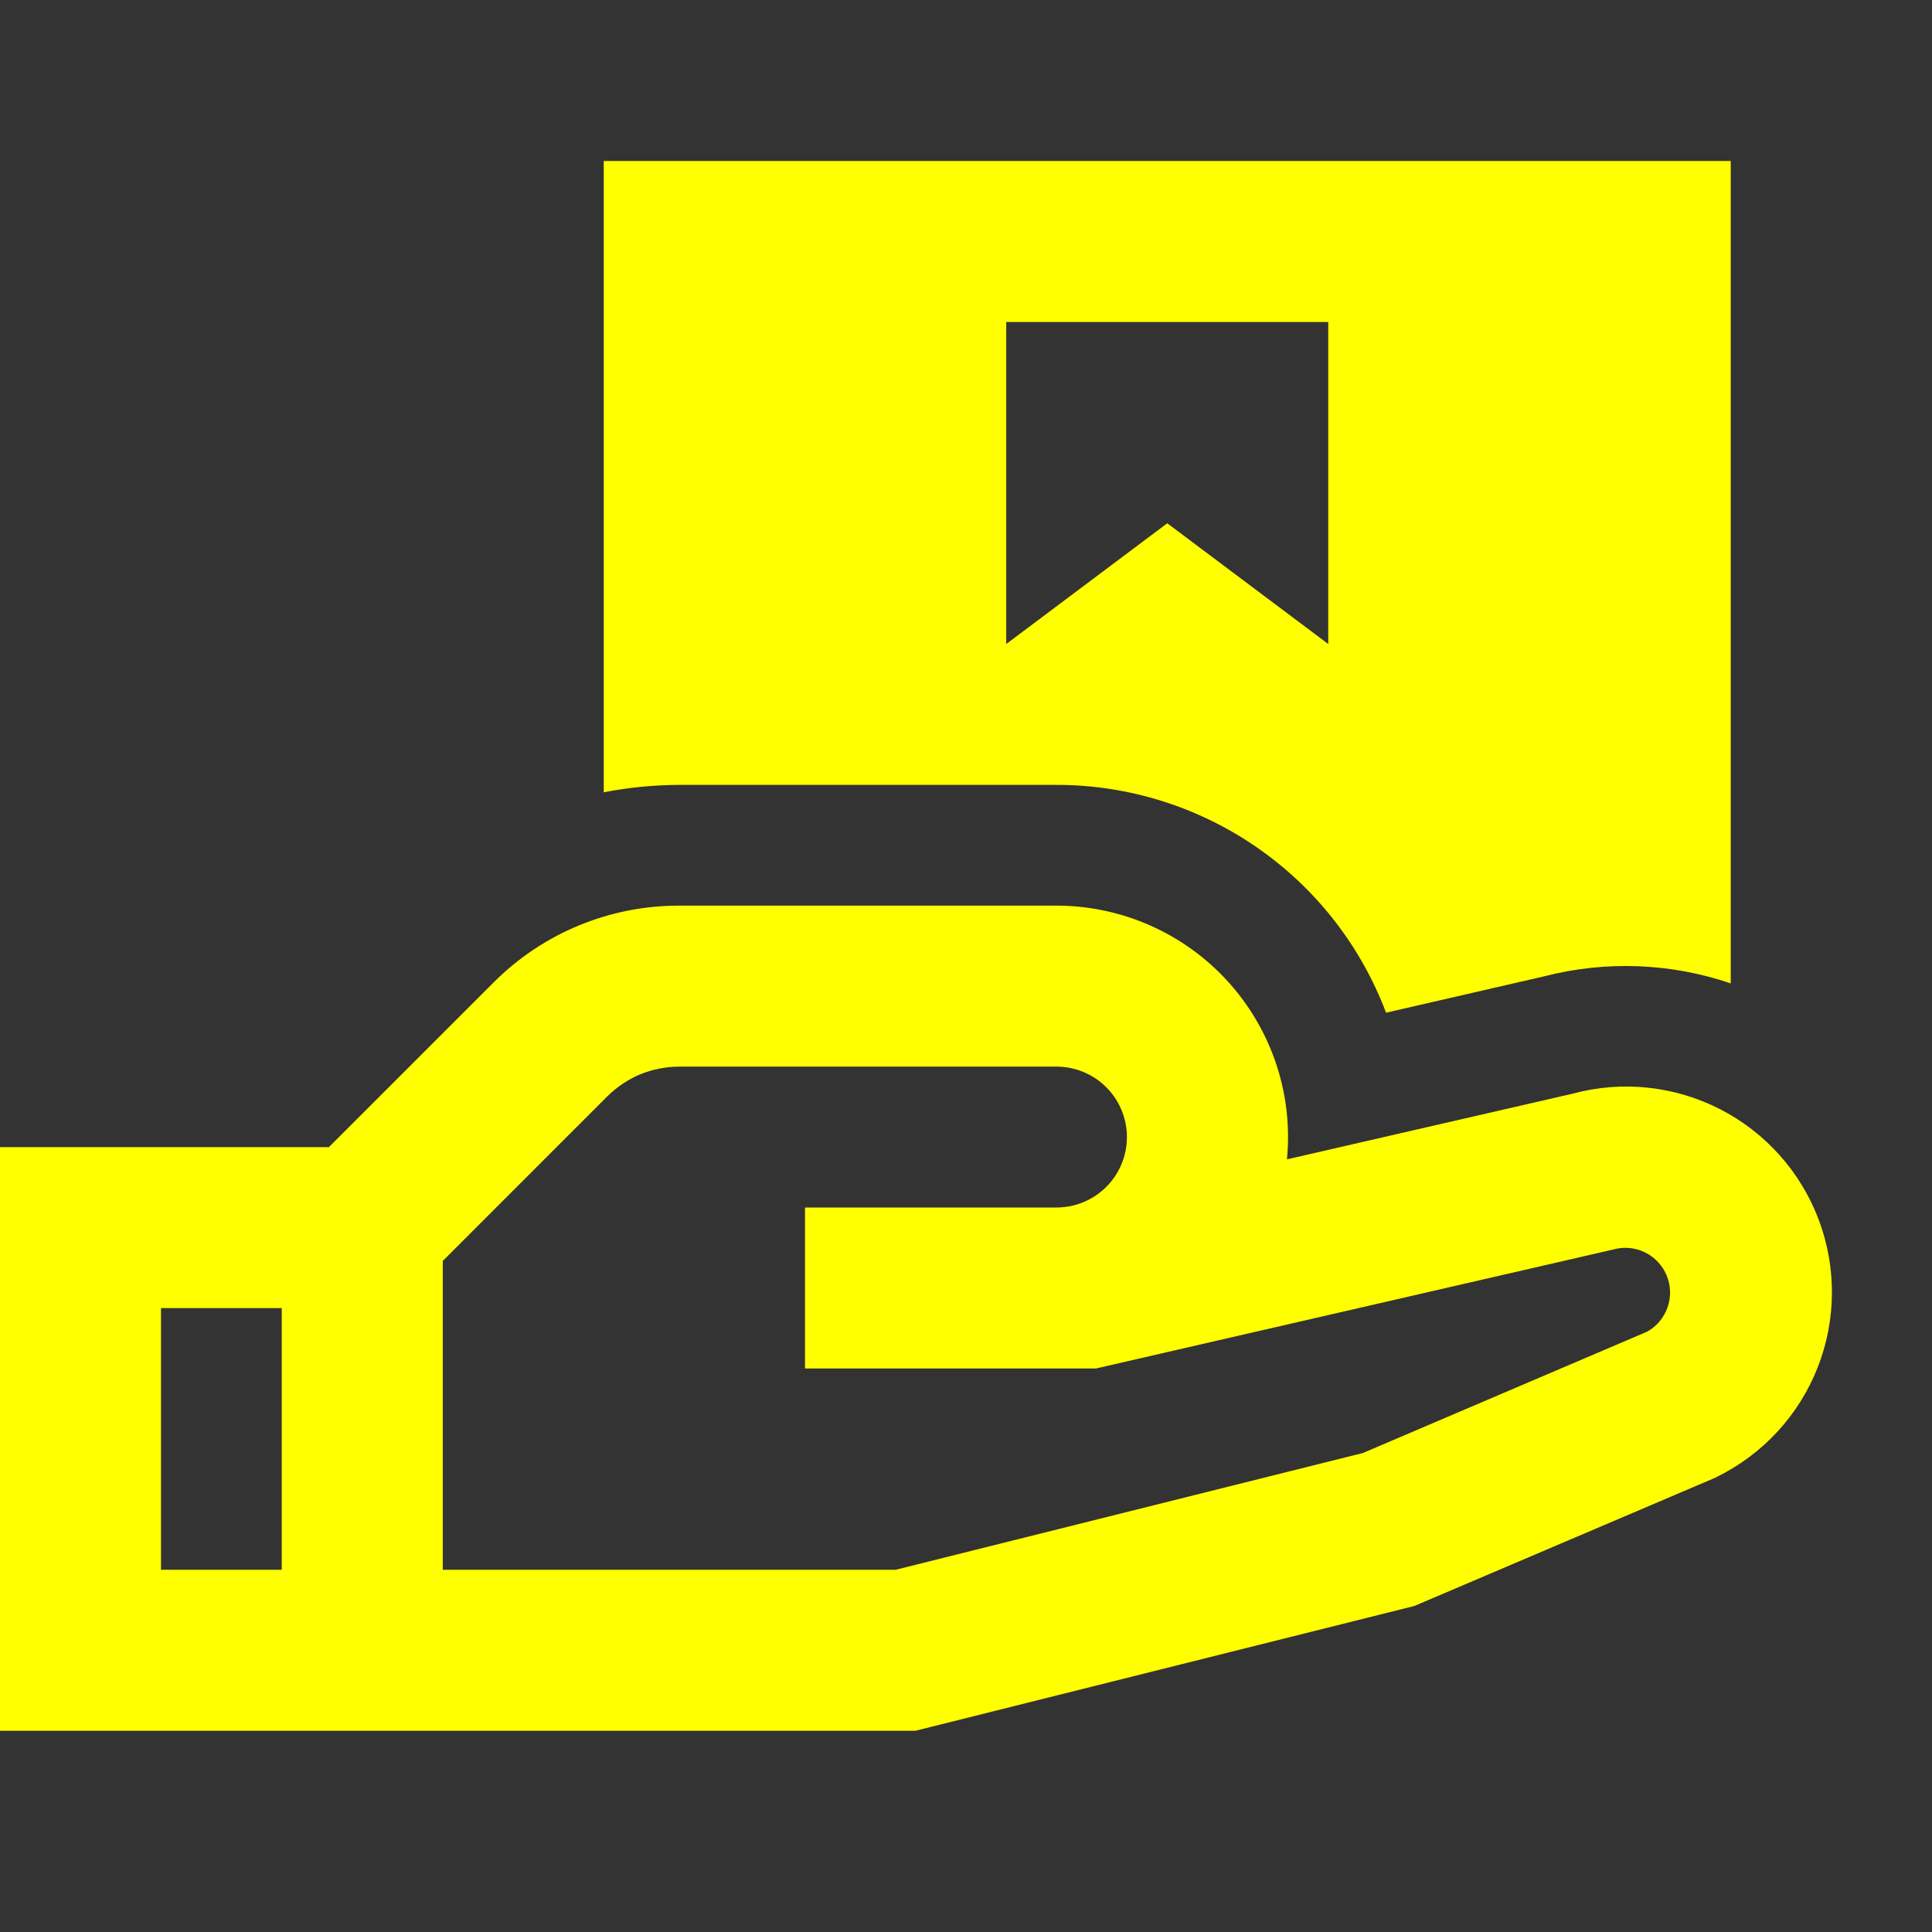
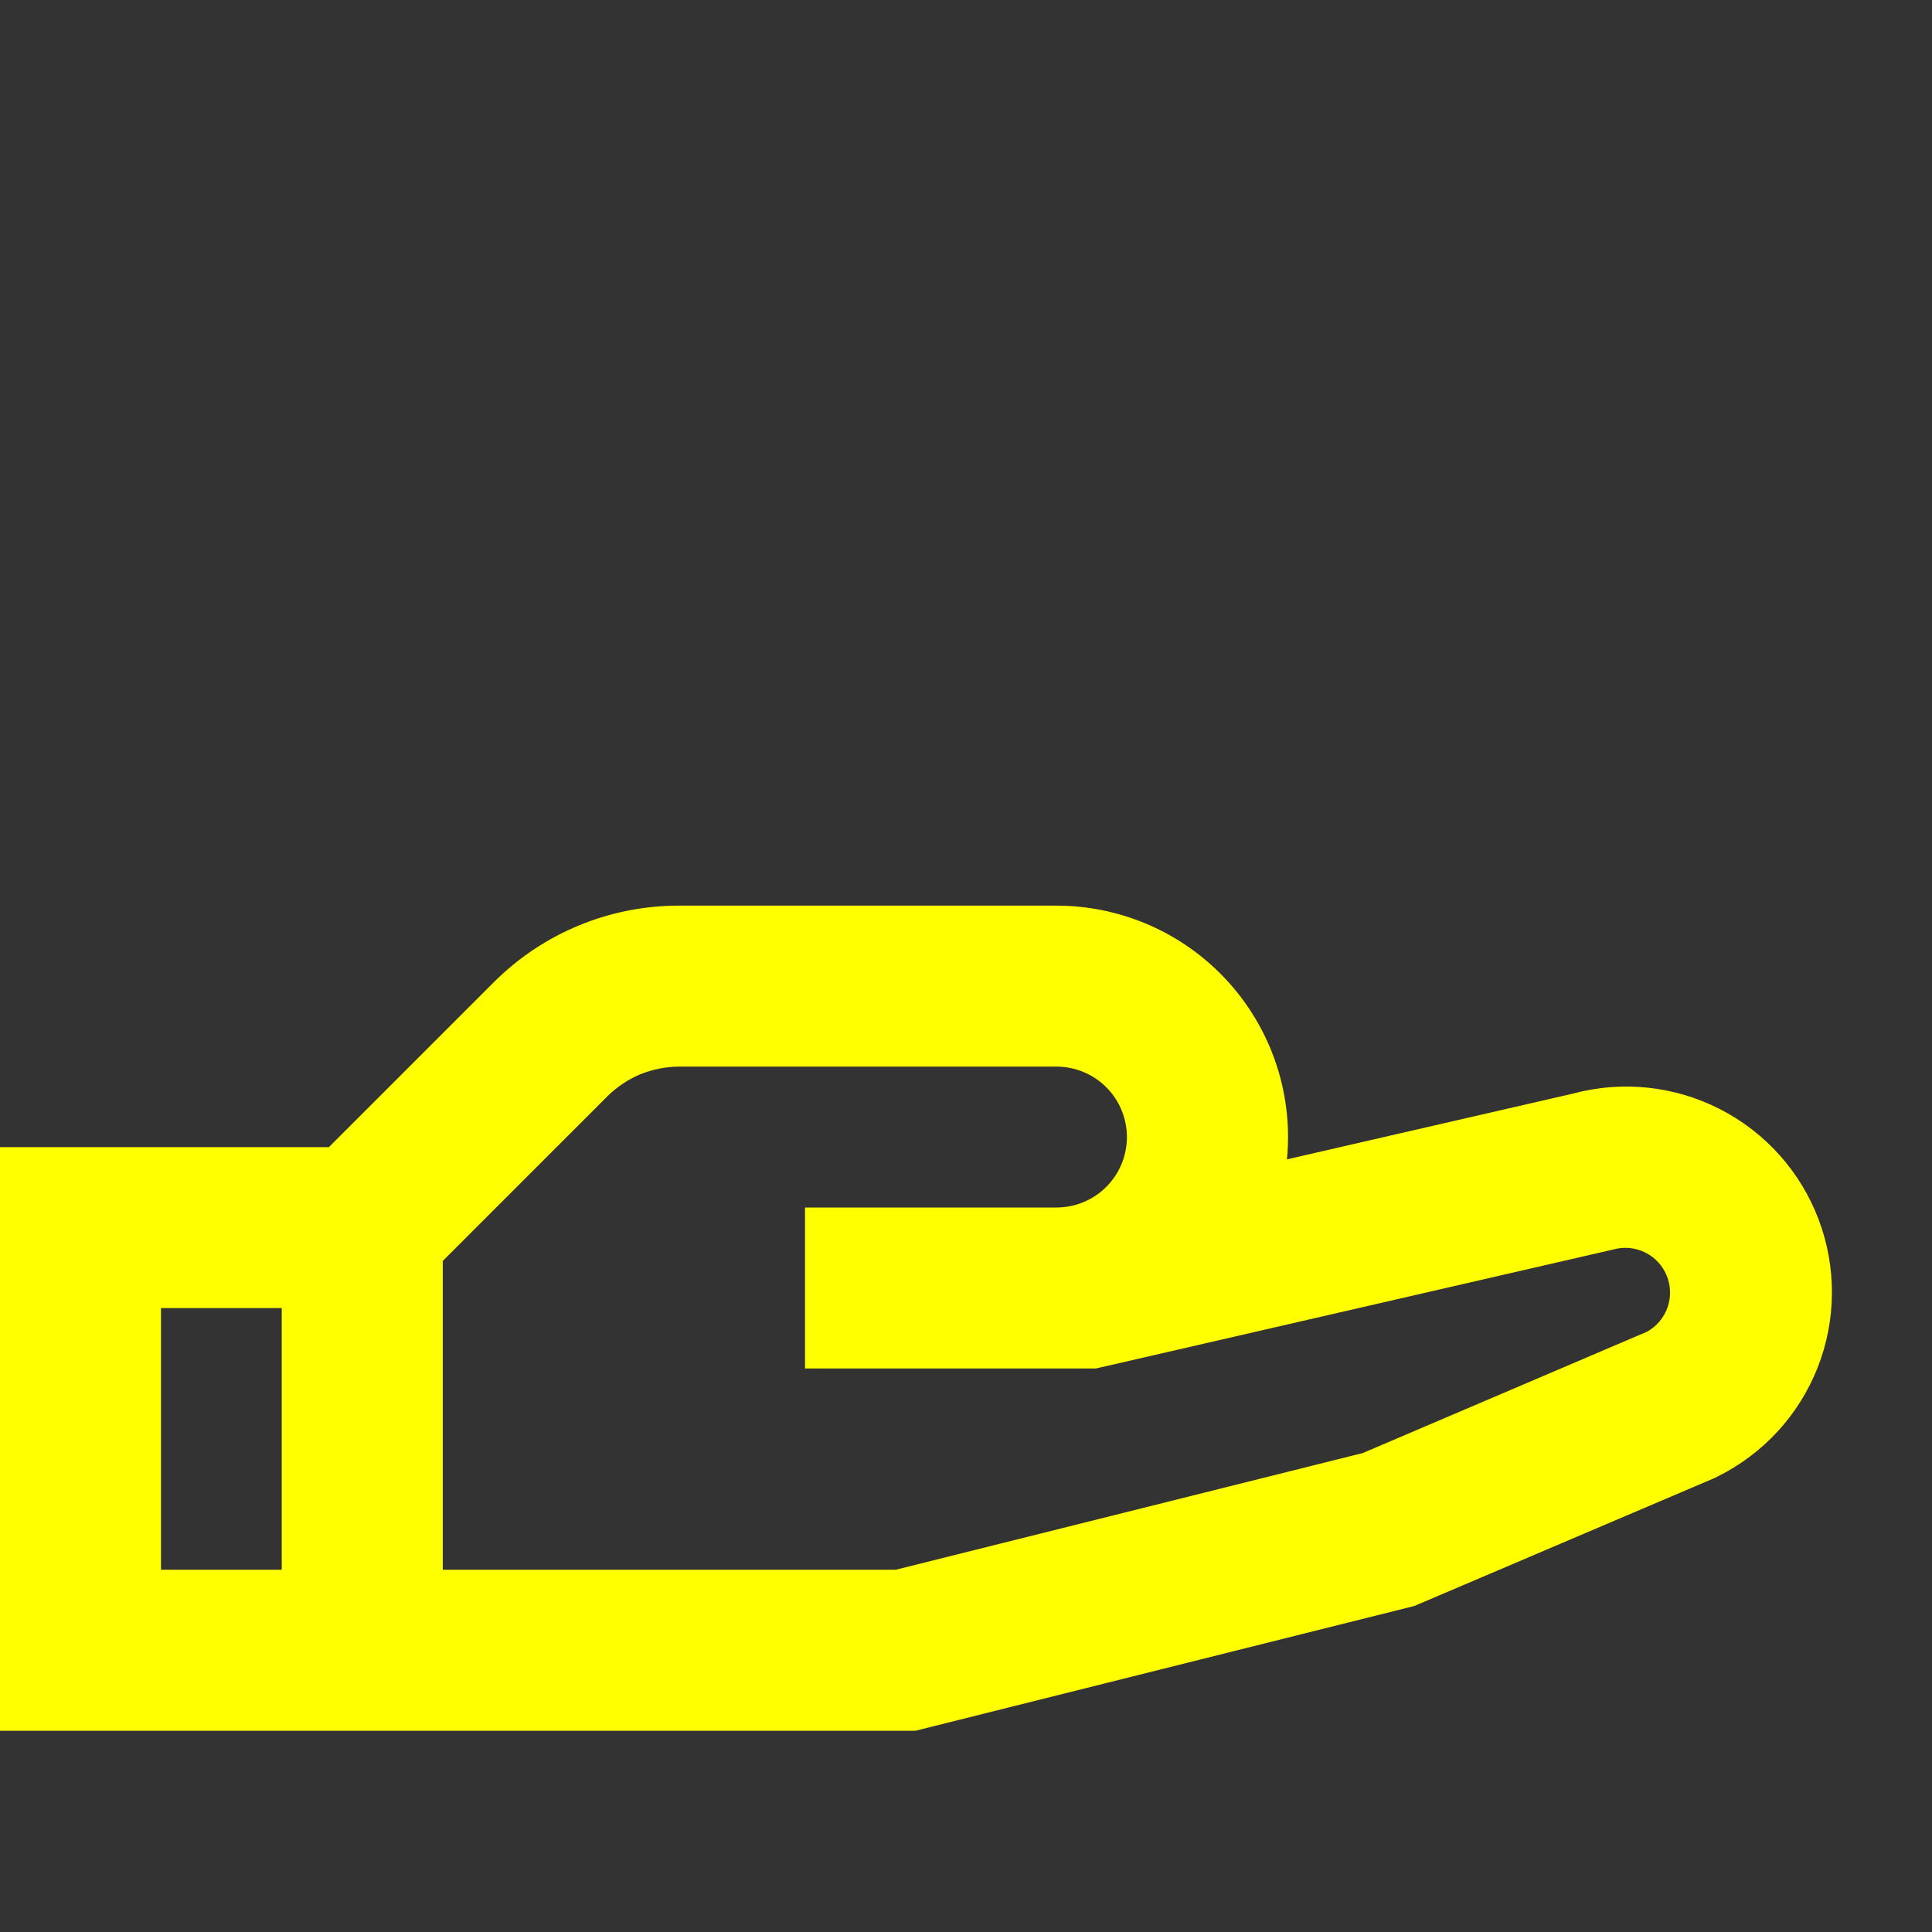
<svg xmlns="http://www.w3.org/2000/svg" width="64" height="64" viewBox="0 0 64 64" fill="none">
  <rect x="0" y="0" width="64" height="64" fill="#333333" stroke="none" />
-   <path d="M57.333 5.333H20V26.245C20.826 26.085 21.665 26.003 22.507 26H35C37.371 26 39.685 26.722 41.635 28.071C43.585 29.419 45.078 31.329 45.915 33.547L51.152 32.342C53.191 31.817 55.34 31.898 57.333 32.576V5.333ZM33.333 10.667H44V21.334L38.667 17.334L33.333 21.334V10.667Z" fill="#FFFF00" />
  <path d="M52.107 36.227L42.632 38.405C42.742 37.279 42.6 36.142 42.217 35.077C41.834 34.012 41.22 33.045 40.419 32.245C38.981 30.809 37.032 30.002 35 30H22.504C21.365 29.998 20.237 30.22 19.184 30.653C18.132 31.087 17.174 31.724 16.368 32.528L10.896 38H0V57.333H30.328L46.853 53.2L56.827 48.949L56.896 48.912C58.411 48.161 59.593 46.874 60.212 45.301C60.831 43.728 60.843 41.981 60.245 40.399C59.648 38.817 58.484 37.514 56.979 36.743C55.474 35.972 53.737 35.788 52.104 36.227M21.213 35.587C21.619 35.422 22.053 35.336 22.491 35.333H34.997C35.304 35.333 35.607 35.394 35.89 35.511C36.173 35.628 36.431 35.8 36.647 36.017C36.864 36.233 37.036 36.491 37.153 36.774C37.27 37.057 37.331 37.36 37.331 37.667C37.331 37.973 37.27 38.276 37.153 38.56C37.036 38.843 36.864 39.1 36.647 39.317C36.431 39.533 36.173 39.705 35.89 39.822C35.607 39.94 35.304 40 34.997 40H26.667V45.333H36.304L53.403 41.4L53.456 41.387C53.805 41.293 54.176 41.33 54.5 41.491C54.824 41.651 55.077 41.925 55.214 42.26C55.35 42.594 55.359 42.967 55.24 43.309C55.12 43.65 54.881 43.935 54.565 44.112L45.147 48.133L29.672 52H14.667V41.771L20.133 36.304C20.446 35.998 20.813 35.754 21.216 35.584M5.333 43.333H9.333V52H5.333V43.333Z" fill="#FFFF00" />
</svg>